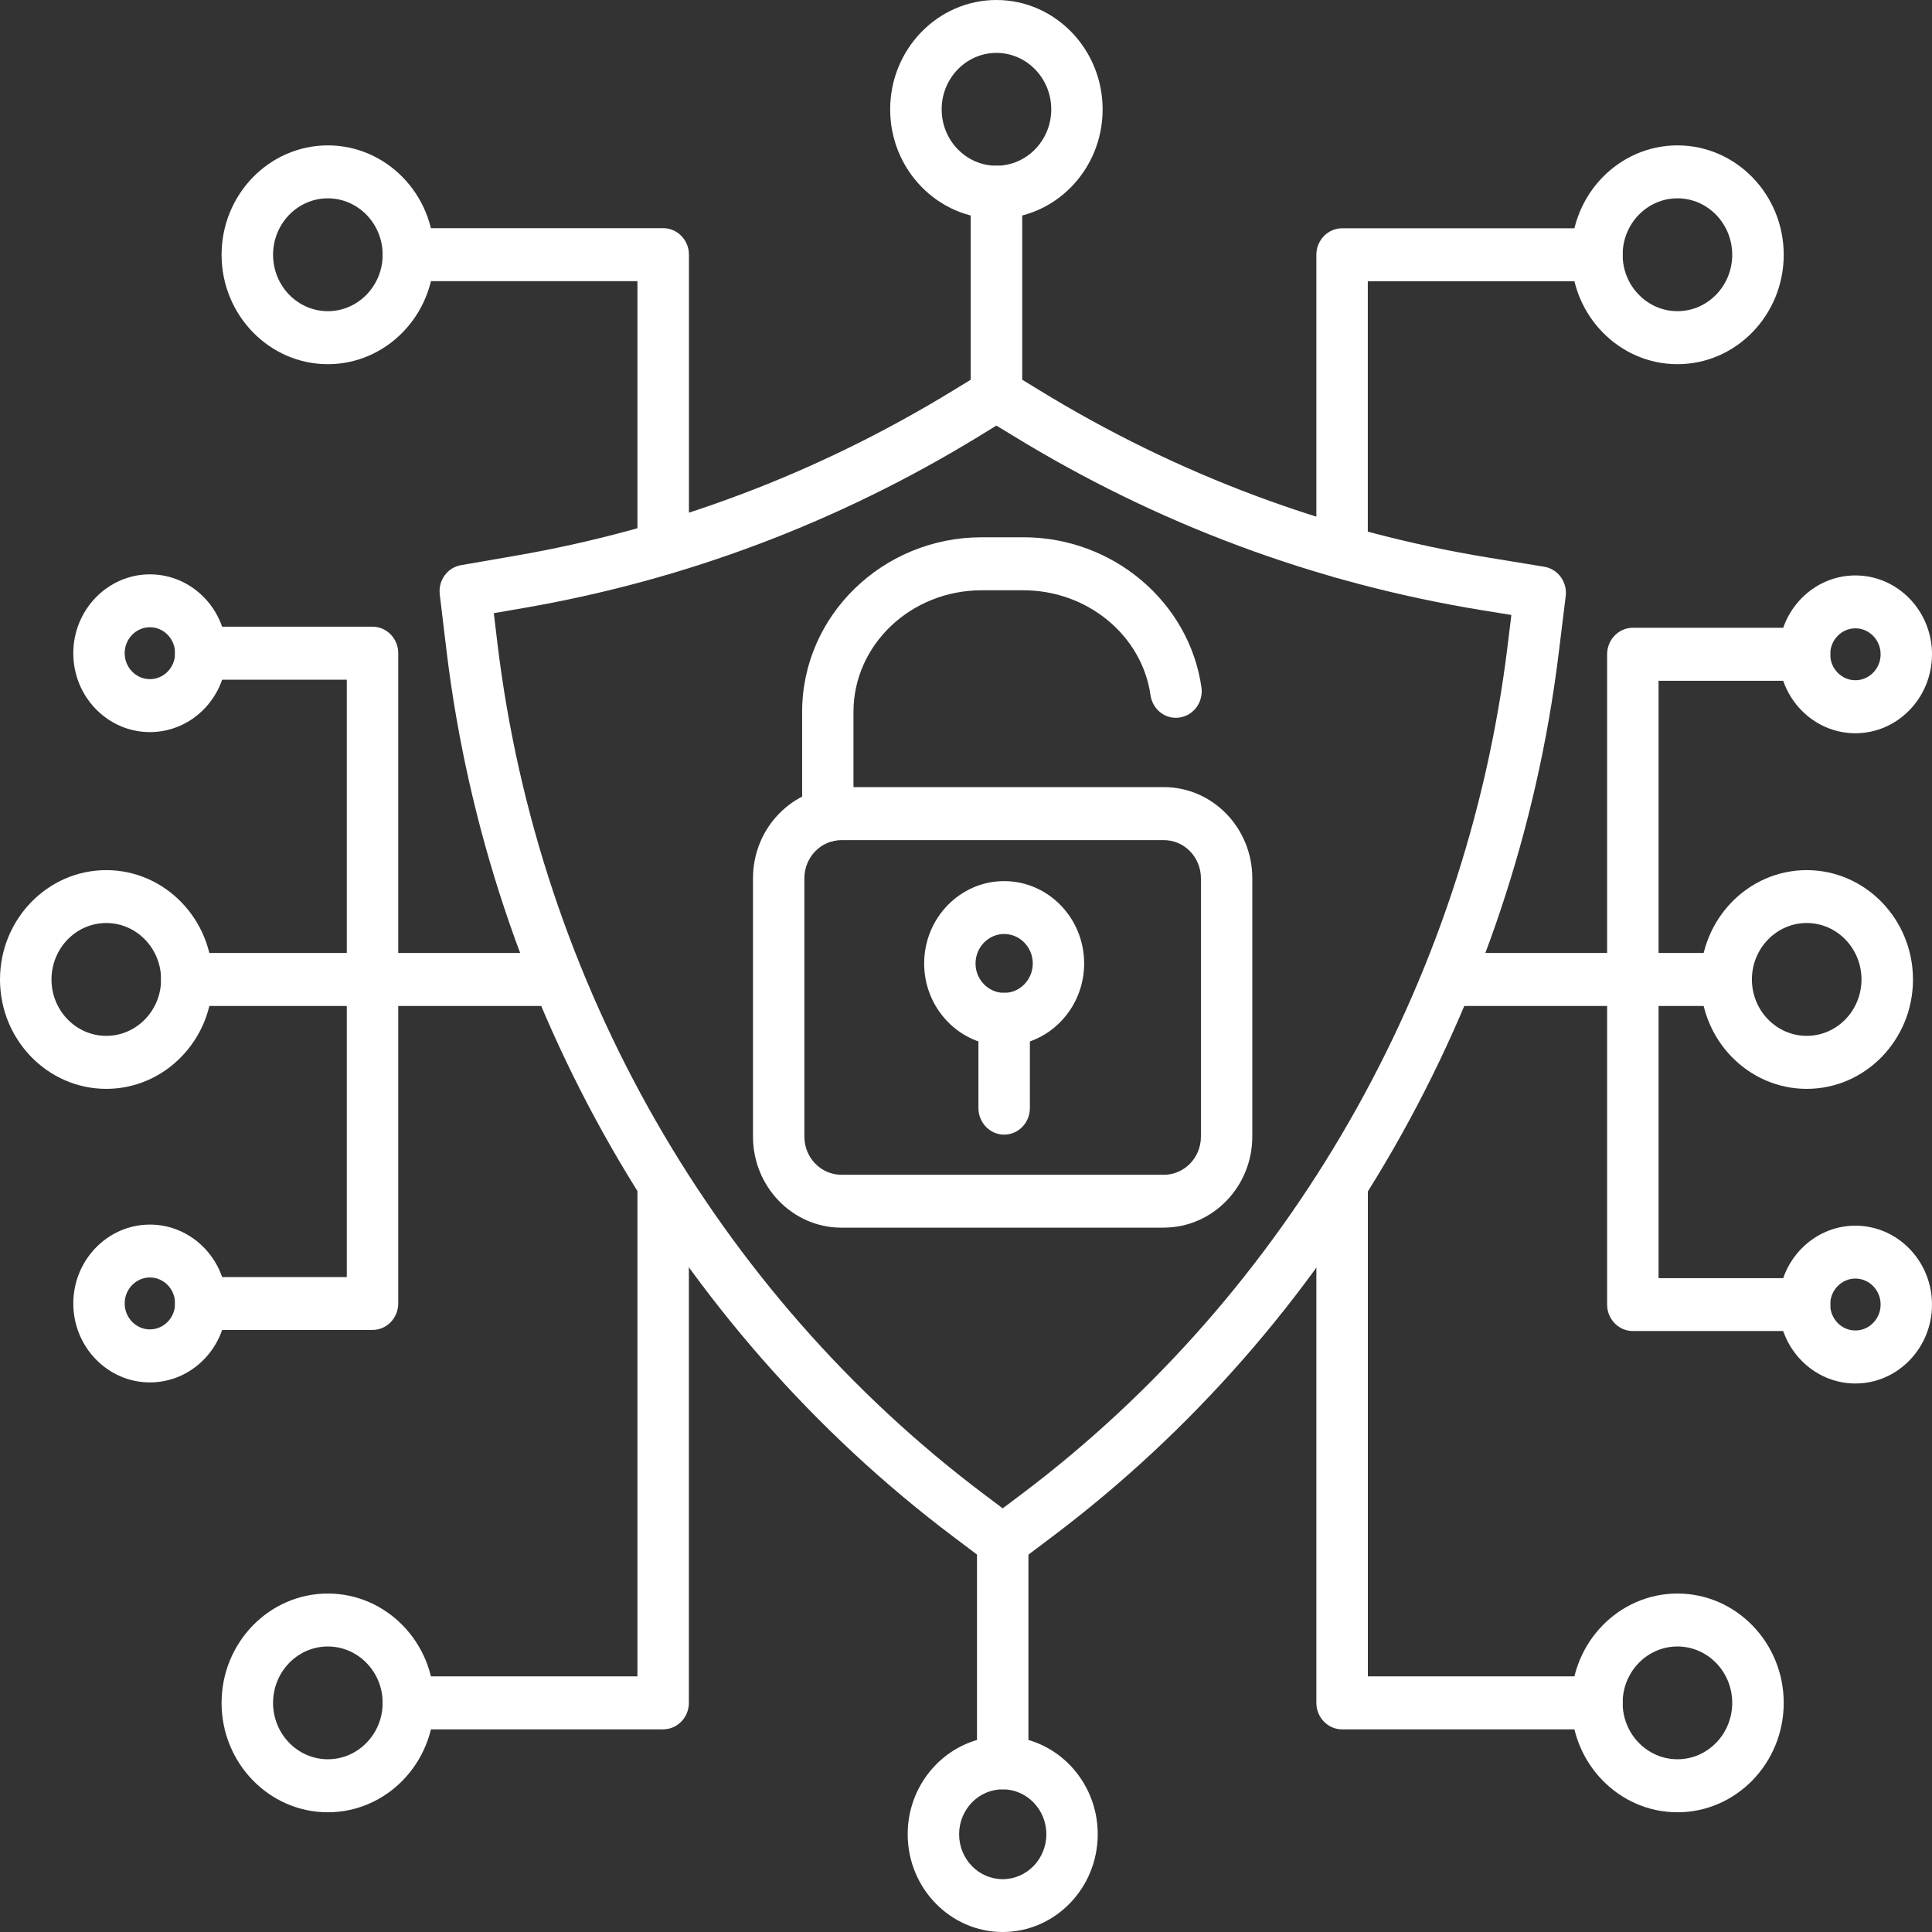
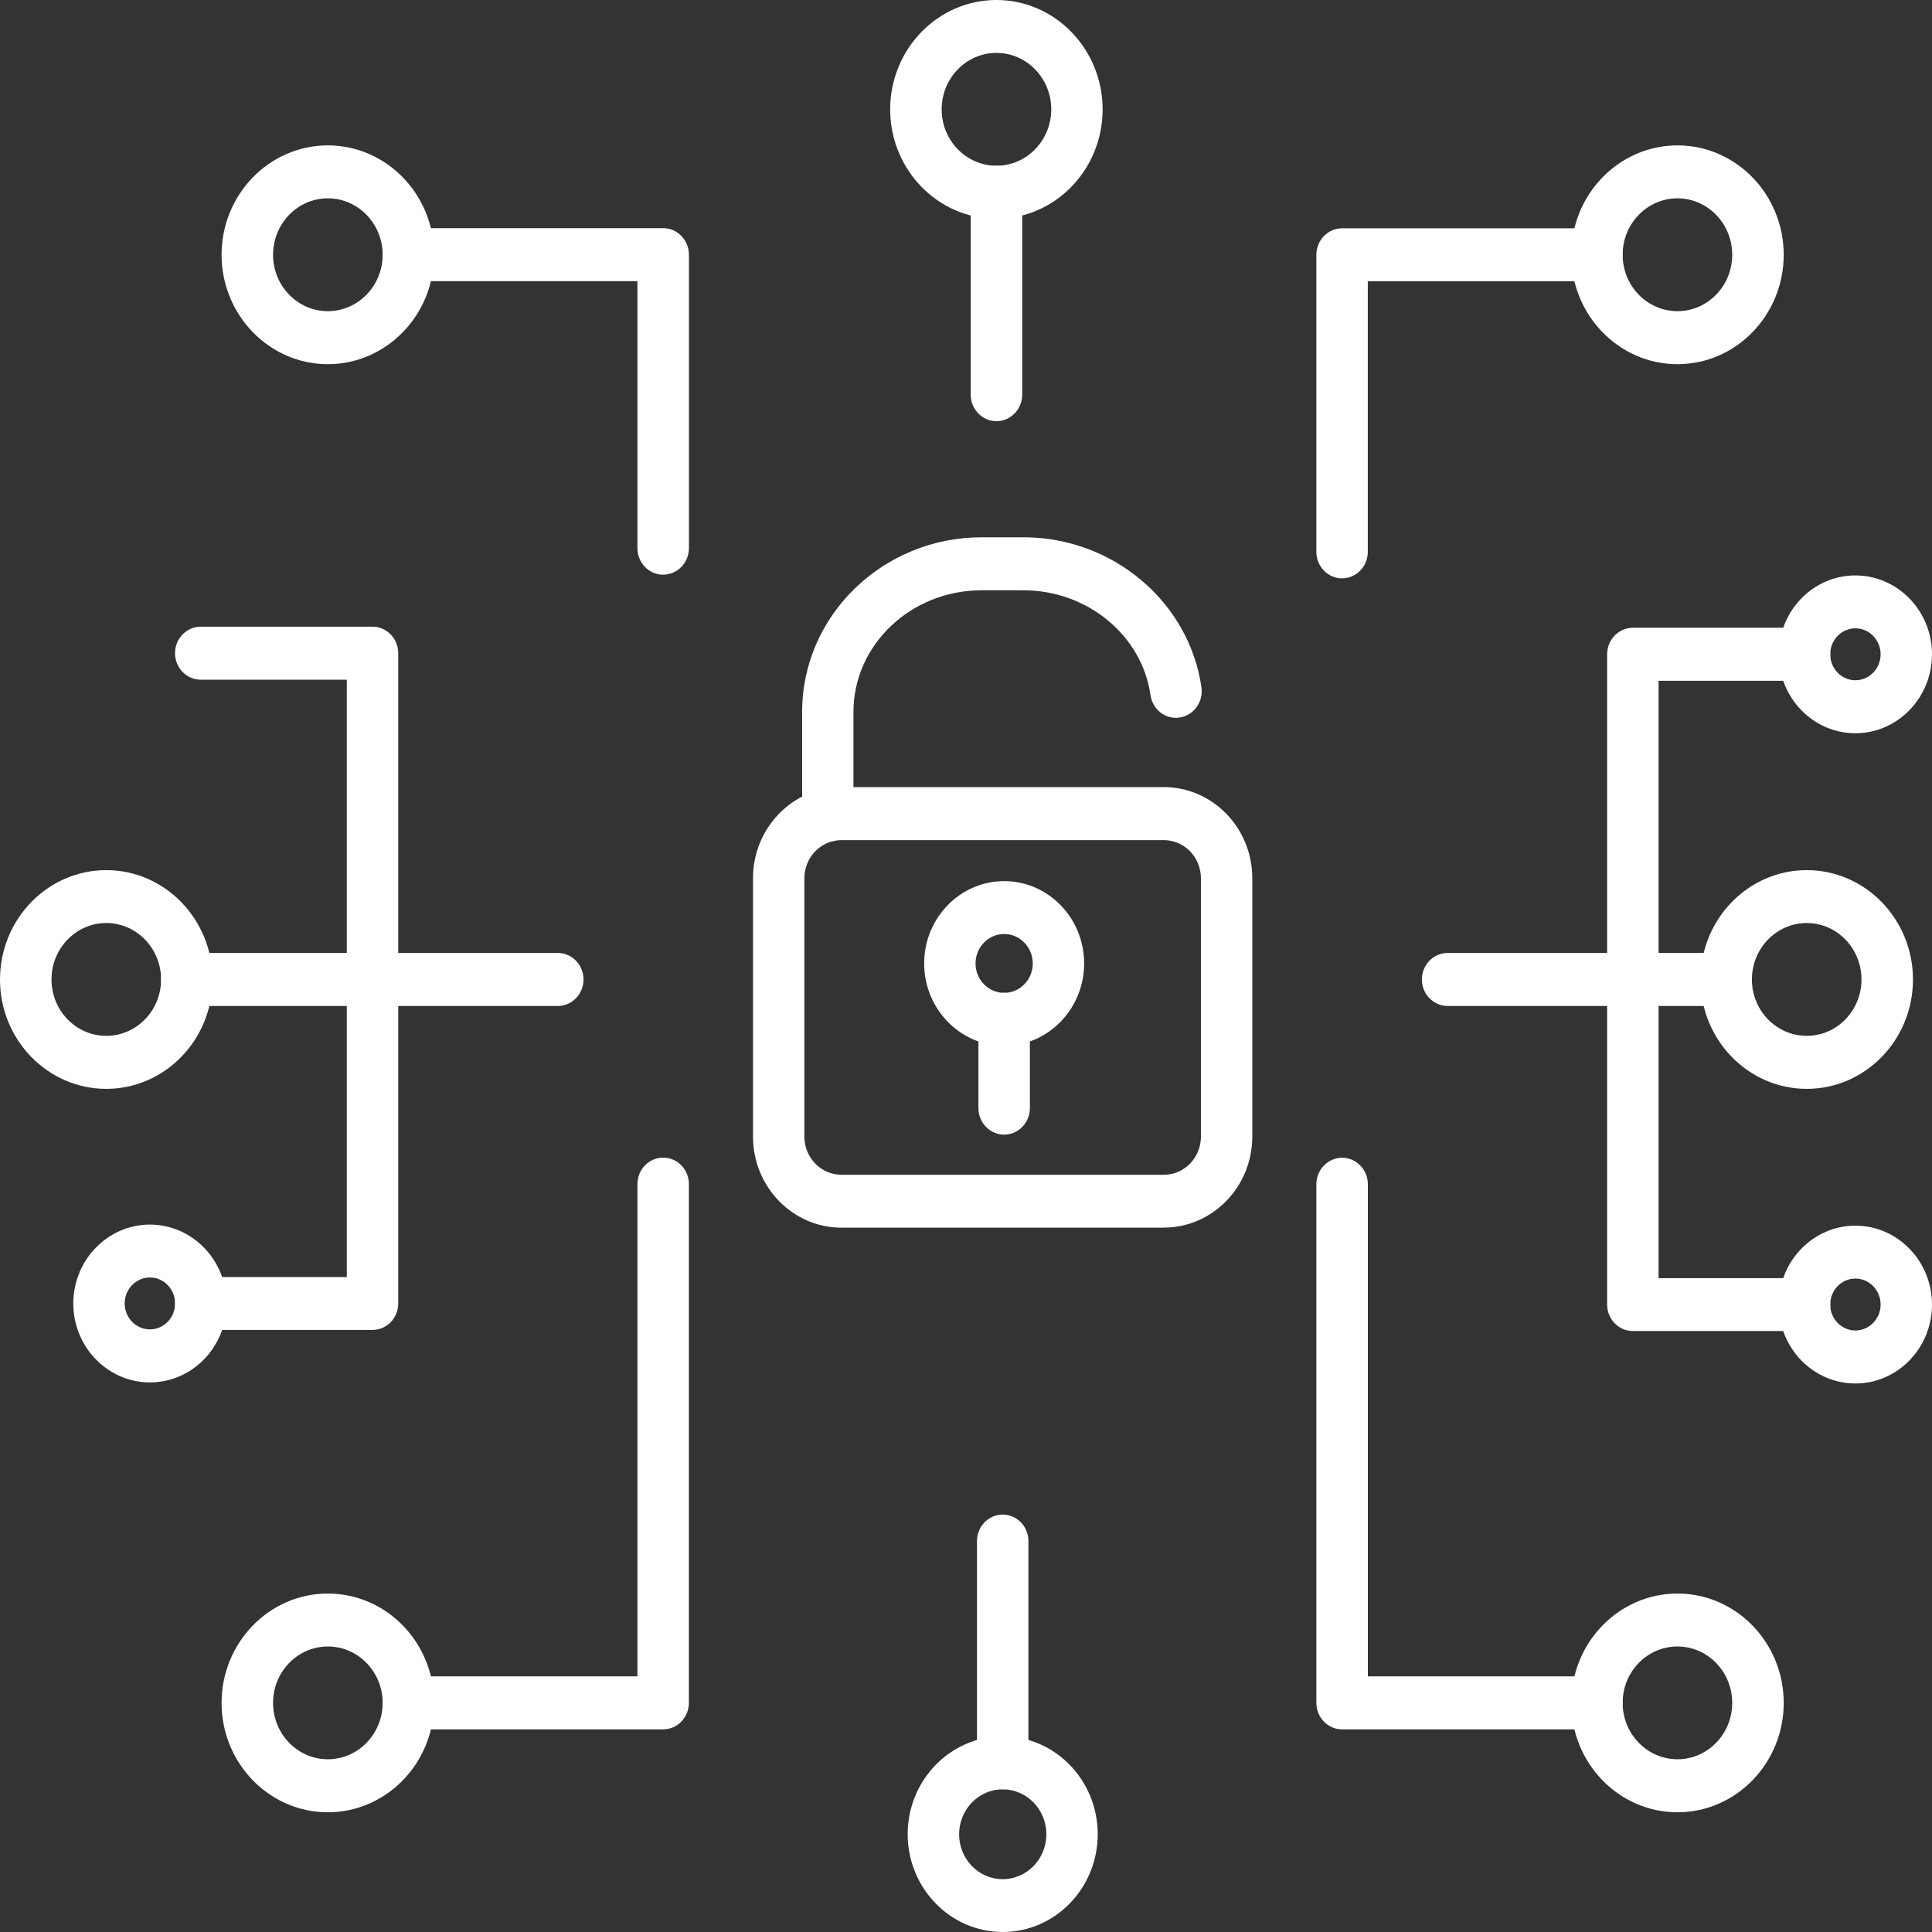
<svg xmlns="http://www.w3.org/2000/svg" width="32" height="32" viewBox="0 0 32 32" fill="none">
  <rect x="0" y="0" width="32" height="32" fill="#333333" stroke="none" />
  <path fill-rule="evenodd" clip-rule="evenodd" d="M16.504 6.976C16.269 6.976 16.078 6.779 16.078 6.537V3.183C16.078 2.942 16.269 2.745 16.504 2.745C16.739 2.745 16.931 2.942 16.931 3.183V6.537C16.931 6.779 16.739 6.976 16.504 6.976Z" fill="white" />
  <path fill-rule="evenodd" clip-rule="evenodd" d="M16.504 3.623C15.534 3.623 14.744 2.811 14.744 1.812C14.744 0.813 15.534 0 16.504 0C17.474 0 18.263 0.813 18.263 1.812C18.263 2.811 17.474 3.623 16.504 3.623ZM16.504 0.876C16.003 0.876 15.597 1.296 15.597 1.811C15.597 2.327 16.004 2.745 16.504 2.745C17.006 2.745 17.412 2.325 17.412 1.811C17.412 1.295 17.004 0.876 16.504 0.876Z" fill="white" />
  <path fill-rule="evenodd" clip-rule="evenodd" d="M10.984 9.519C10.749 9.519 10.558 9.322 10.558 9.08V4.657H6.764C6.529 4.657 6.338 4.46 6.338 4.218C6.338 3.976 6.529 3.779 6.764 3.779H10.984C11.219 3.779 11.411 3.976 11.411 4.218V9.079C11.411 9.321 11.219 9.518 10.984 9.518L10.984 9.519Z" fill="white" />
  <path fill-rule="evenodd" clip-rule="evenodd" d="M5.43 6.032C4.46 6.032 3.67 5.218 3.67 4.22C3.67 3.221 4.46 2.408 5.43 2.408C6.4 2.408 7.19 3.221 7.19 4.22C7.19 5.218 6.4 6.032 5.43 6.032ZM5.43 3.285C4.929 3.285 4.523 3.705 4.523 4.22C4.523 4.736 4.93 5.154 5.43 5.154C5.931 5.154 6.338 4.734 6.338 4.22C6.338 3.704 5.93 3.285 5.43 3.285Z" fill="white" />
  <path fill-rule="evenodd" clip-rule="evenodd" d="M22.23 9.58C21.995 9.58 21.803 9.383 21.803 9.141V4.22C21.803 3.978 21.995 3.781 22.23 3.781H26.45C26.685 3.781 26.876 3.978 26.876 4.22C26.876 4.462 26.685 4.658 26.45 4.658H22.655V9.141C22.655 9.383 22.464 9.579 22.229 9.579L22.23 9.58Z" fill="white" />
  <path fill-rule="evenodd" clip-rule="evenodd" d="M27.784 6.032C26.814 6.032 26.025 5.218 26.025 4.22C26.025 3.221 26.814 2.408 27.784 2.408C28.754 2.408 29.544 3.221 29.544 4.22C29.544 5.218 28.755 6.032 27.784 6.032ZM27.784 3.285C27.282 3.285 26.876 3.705 26.876 4.22C26.876 4.736 27.284 5.154 27.784 5.154C28.285 5.154 28.691 4.734 28.691 4.22C28.691 3.704 28.284 3.285 27.784 3.285Z" fill="white" />
  <path fill-rule="evenodd" clip-rule="evenodd" d="M16.608 29.636C16.373 29.636 16.182 29.439 16.182 29.197V25.525C16.182 25.283 16.373 25.086 16.608 25.086C16.843 25.086 17.034 25.283 17.034 25.525V29.197C17.034 29.439 16.844 29.636 16.608 29.636Z" fill="white" />
  <path fill-rule="evenodd" clip-rule="evenodd" d="M16.608 32C15.741 32 15.034 31.273 15.034 30.38C15.034 29.487 15.741 28.759 16.608 28.759C17.476 28.759 18.182 29.487 18.182 30.38C18.182 31.273 17.476 32 16.608 32ZM16.608 29.637C16.209 29.637 15.886 29.971 15.886 30.381C15.886 30.792 16.209 31.125 16.608 31.125C17.006 31.125 17.331 30.792 17.331 30.381C17.331 29.971 17.007 29.637 16.608 29.637Z" fill="white" />
  <path fill-rule="evenodd" clip-rule="evenodd" d="M10.984 28.644H6.764C6.529 28.644 6.338 28.447 6.338 28.205C6.338 27.963 6.529 27.766 6.764 27.766H10.558V19.612C10.558 19.37 10.749 19.174 10.984 19.174C11.219 19.174 11.41 19.37 11.41 19.612V28.204C11.41 28.446 11.219 28.643 10.984 28.643L10.984 28.644Z" fill="white" />
  <path fill-rule="evenodd" clip-rule="evenodd" d="M5.43 30.017C4.46 30.017 3.67 29.205 3.67 28.205C3.67 27.206 4.46 26.394 5.43 26.394C6.4 26.394 7.19 27.206 7.19 28.205C7.19 29.204 6.4 30.017 5.43 30.017ZM5.43 27.271C4.929 27.271 4.523 27.69 4.523 28.205C4.523 28.721 4.93 29.139 5.43 29.139C5.931 29.139 6.338 28.72 6.338 28.205C6.338 27.689 5.93 27.271 5.43 27.271Z" fill="white" />
  <path fill-rule="evenodd" clip-rule="evenodd" d="M22.23 28.644C21.995 28.644 21.803 28.447 21.803 28.205V19.615C21.803 19.373 21.995 19.176 22.23 19.176C22.465 19.176 22.656 19.373 22.656 19.615V27.766H26.451C26.686 27.766 26.877 27.963 26.877 28.205C26.877 28.447 26.686 28.644 26.451 28.644H22.23Z" fill="white" />
  <path fill-rule="evenodd" clip-rule="evenodd" d="M27.784 30.017C26.814 30.017 26.025 29.205 26.025 28.205C26.025 27.206 26.814 26.394 27.784 26.394C28.754 26.394 29.544 27.206 29.544 28.205C29.544 29.204 28.755 30.017 27.784 30.017ZM27.784 27.271C27.282 27.271 26.876 27.69 26.876 28.205C26.876 28.721 27.284 29.139 27.784 29.139C28.285 29.139 28.691 28.72 28.691 28.205C28.691 27.689 28.284 27.271 27.784 27.271Z" fill="white" />
  <path fill-rule="evenodd" clip-rule="evenodd" d="M9.239 16.662H3.094C2.859 16.662 2.668 16.465 2.668 16.223C2.668 15.981 2.859 15.784 3.094 15.784H9.239C9.474 15.784 9.665 15.981 9.665 16.223C9.665 16.465 9.474 16.662 9.239 16.662Z" fill="white" />
  <path fill-rule="evenodd" clip-rule="evenodd" d="M1.76 18.035C0.79 18.035 0 17.223 0 16.224C0 15.225 0.79 14.412 1.76 14.412C2.73 14.412 3.52 15.225 3.52 16.224C3.52 17.223 2.73 18.035 1.76 18.035ZM1.76 15.288C1.259 15.288 0.853 15.708 0.853 16.223C0.853 16.739 1.26 17.157 1.76 17.157C2.261 17.157 2.668 16.738 2.668 16.223C2.668 15.707 2.26 15.288 1.76 15.288Z" fill="white" />
  <path fill-rule="evenodd" clip-rule="evenodd" d="M28.591 16.662H23.977C23.742 16.662 23.551 16.465 23.551 16.223C23.551 15.981 23.742 15.784 23.977 15.784H28.591C28.826 15.784 29.017 15.981 29.017 16.223C29.017 16.465 28.826 16.662 28.591 16.662Z" fill="white" />
  <path fill-rule="evenodd" clip-rule="evenodd" d="M29.925 18.035C28.955 18.035 28.166 17.223 28.166 16.224C28.166 15.225 28.955 14.412 29.925 14.412C30.895 14.412 31.685 15.225 31.685 16.224C31.685 17.223 30.896 18.035 29.925 18.035ZM29.925 15.288C29.424 15.288 29.017 15.708 29.017 16.223C29.017 16.739 29.425 17.157 29.925 17.157C30.426 17.157 30.832 16.738 30.832 16.223C30.832 15.707 30.425 15.288 29.925 15.288Z" fill="white" />
-   <path fill-rule="evenodd" clip-rule="evenodd" d="M16.608 25.965C16.519 25.965 16.431 25.936 16.357 25.88L15.794 25.456C11.164 21.97 8.102 16.622 7.396 10.78L7.284 9.847C7.255 9.614 7.411 9.399 7.635 9.361L8.536 9.205C11.11 8.76 13.554 7.836 15.799 6.46L16.287 6.162C16.42 6.079 16.588 6.079 16.723 6.162L17.21 6.46C19.512 7.871 22.02 8.806 24.664 9.237L25.577 9.387C25.804 9.424 25.962 9.64 25.933 9.874L25.817 10.818C25.103 16.643 22.044 21.979 17.424 25.456L16.861 25.88C16.786 25.936 16.699 25.965 16.61 25.965L16.608 25.965ZM8.179 10.156L8.241 10.672C8.919 16.274 11.854 21.405 16.297 24.749L16.608 24.983L16.919 24.749C21.351 21.413 24.284 16.295 24.969 10.709L25.033 10.186L24.528 10.104C21.777 9.653 19.168 8.682 16.773 7.213L16.503 7.049L16.233 7.215C13.896 8.647 11.355 9.607 8.676 10.07L8.178 10.156L8.179 10.156Z" fill="white" />
  <path fill-rule="evenodd" clip-rule="evenodd" d="M19.277 20.334H13.937C13.129 20.334 12.472 19.657 12.472 18.826V14.546C12.472 13.714 13.129 13.037 13.937 13.037H19.277C20.085 13.037 20.742 13.714 20.742 14.546V18.825C20.742 19.656 20.085 20.333 19.277 20.333V20.334ZM13.937 13.915C13.598 13.915 13.323 14.198 13.323 14.547V18.826C13.323 19.175 13.598 19.458 13.937 19.458H19.277C19.616 19.458 19.891 19.175 19.891 18.826V14.547C19.891 14.198 19.616 13.915 19.277 13.915H13.937Z" fill="white" />
  <path fill-rule="evenodd" clip-rule="evenodd" d="M13.712 13.94C13.477 13.94 13.286 13.743 13.286 13.501V11.79C13.286 10.196 14.621 8.899 16.261 8.899H16.953C18.431 8.899 19.697 9.968 19.9 11.386C19.933 11.626 19.773 11.848 19.54 11.884C19.306 11.921 19.091 11.755 19.056 11.514C18.915 10.523 18.009 9.777 16.952 9.777H16.259C15.088 9.777 14.136 10.68 14.136 11.792V13.502C14.136 13.744 13.944 13.941 13.709 13.941L13.712 13.94Z" fill="white" />
  <path fill-rule="evenodd" clip-rule="evenodd" d="M16.632 18.793C16.397 18.793 16.206 18.596 16.206 18.354V16.883C16.206 16.641 16.397 16.444 16.632 16.444C16.867 16.444 17.058 16.641 17.058 16.883V18.354C17.058 18.596 16.867 18.793 16.632 18.793Z" fill="white" />
  <path fill-rule="evenodd" clip-rule="evenodd" d="M16.632 17.322C15.901 17.322 15.307 16.709 15.307 15.958C15.307 15.205 15.902 14.594 16.632 14.594C17.362 14.594 17.957 15.206 17.957 15.958C17.957 16.709 17.362 17.322 16.632 17.322ZM16.632 15.47C16.371 15.47 16.158 15.689 16.158 15.958C16.158 16.227 16.371 16.445 16.632 16.445C16.893 16.445 17.106 16.227 17.106 15.958C17.106 15.689 16.893 15.47 16.632 15.47Z" fill="white" />
-   <path fill-rule="evenodd" clip-rule="evenodd" d="M2.483 12.126C1.783 12.126 1.214 11.54 1.214 10.82C1.214 10.1 1.784 9.513 2.483 9.513C3.183 9.513 3.753 10.099 3.753 10.82C3.753 11.541 3.183 12.126 2.483 12.126ZM2.483 10.389C2.253 10.389 2.065 10.582 2.065 10.819C2.065 11.056 2.253 11.249 2.483 11.249C2.713 11.249 2.9 11.056 2.9 10.819C2.9 10.582 2.713 10.389 2.483 10.389Z" fill="white" />
  <path fill-rule="evenodd" clip-rule="evenodd" d="M6.17 22.029H3.325C3.09 22.029 2.899 21.832 2.899 21.59C2.899 21.349 3.09 21.152 3.325 21.152H5.744V11.258H3.325C3.09 11.258 2.899 11.061 2.899 10.819C2.899 10.577 3.09 10.38 3.325 10.38H6.17C6.405 10.38 6.596 10.577 6.596 10.819V21.589C6.596 21.831 6.405 22.028 6.17 22.028V22.029Z" fill="white" />
  <path fill-rule="evenodd" clip-rule="evenodd" d="M2.483 22.897C1.783 22.897 1.214 22.31 1.214 21.59C1.214 20.87 1.784 20.283 2.483 20.283C3.183 20.283 3.753 20.87 3.753 21.59C3.753 22.311 3.183 22.897 2.483 22.897ZM2.483 21.159C2.253 21.159 2.065 21.352 2.065 21.589C2.065 21.826 2.253 22.019 2.483 22.019C2.713 22.019 2.9 21.826 2.9 21.589C2.9 21.352 2.713 21.159 2.483 21.159Z" fill="white" />
  <path fill-rule="evenodd" clip-rule="evenodd" d="M29.89 22.046H27.045C26.81 22.046 26.619 21.849 26.619 21.607V10.837C26.619 10.595 26.81 10.398 27.045 10.398H29.89C30.125 10.398 30.316 10.595 30.316 10.837C30.316 11.079 30.125 11.276 29.89 11.276H27.471V21.17H29.89C30.125 21.17 30.316 21.367 30.316 21.608C30.316 21.851 30.125 22.047 29.89 22.047V22.046Z" fill="white" />
  <path fill-rule="evenodd" clip-rule="evenodd" d="M30.731 12.145C30.031 12.145 29.462 11.558 29.462 10.837C29.462 10.116 30.032 9.531 30.731 9.531C31.431 9.531 32 10.118 32 10.837C32 11.558 31.43 12.145 30.731 12.145ZM30.731 10.407C30.501 10.407 30.314 10.6 30.314 10.837C30.314 11.074 30.501 11.267 30.731 11.267C30.961 11.267 31.149 11.074 31.149 10.837C31.149 10.6 30.961 10.407 30.731 10.407Z" fill="white" />
  <path fill-rule="evenodd" clip-rule="evenodd" d="M30.731 22.915C30.031 22.915 29.462 22.328 29.462 21.608C29.462 20.888 30.032 20.301 30.731 20.301C31.431 20.301 32 20.888 32 21.608C32 22.329 31.43 22.915 30.731 22.915ZM30.731 21.177C30.501 21.177 30.314 21.37 30.314 21.607C30.314 21.844 30.501 22.037 30.731 22.037C30.961 22.037 31.149 21.844 31.149 21.607C31.149 21.37 30.961 21.177 30.731 21.177Z" fill="white" />
</svg>